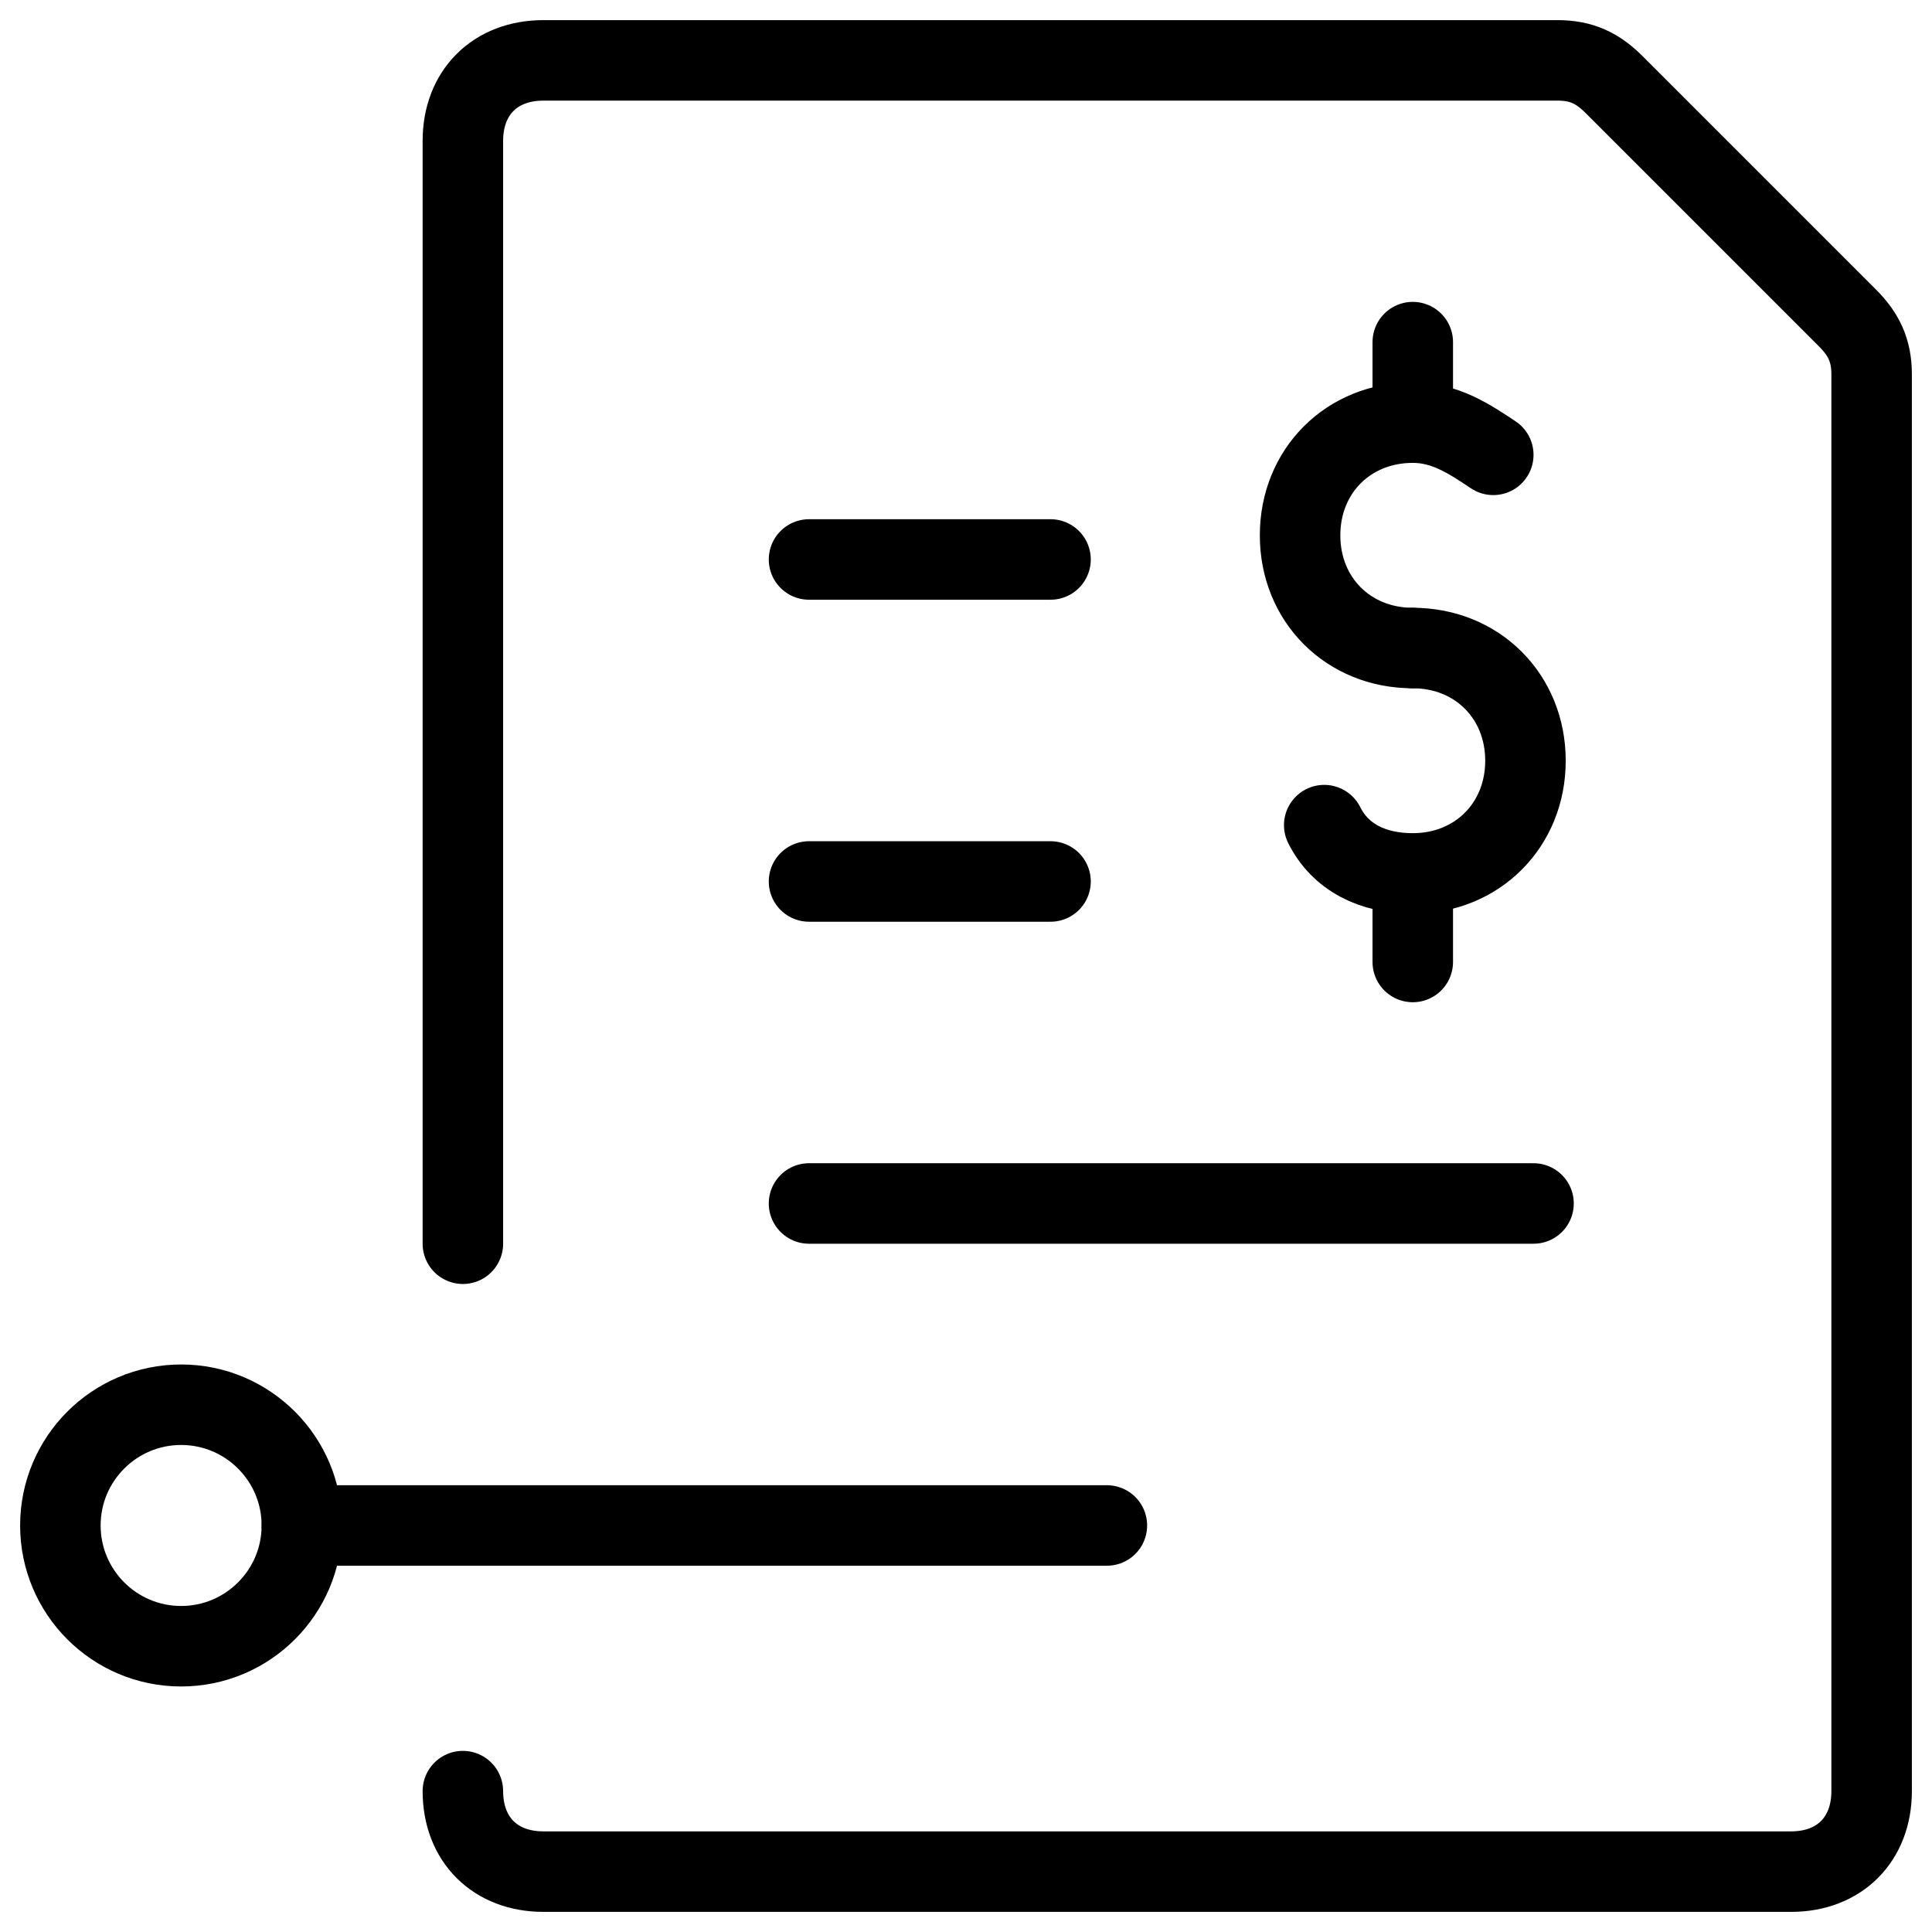
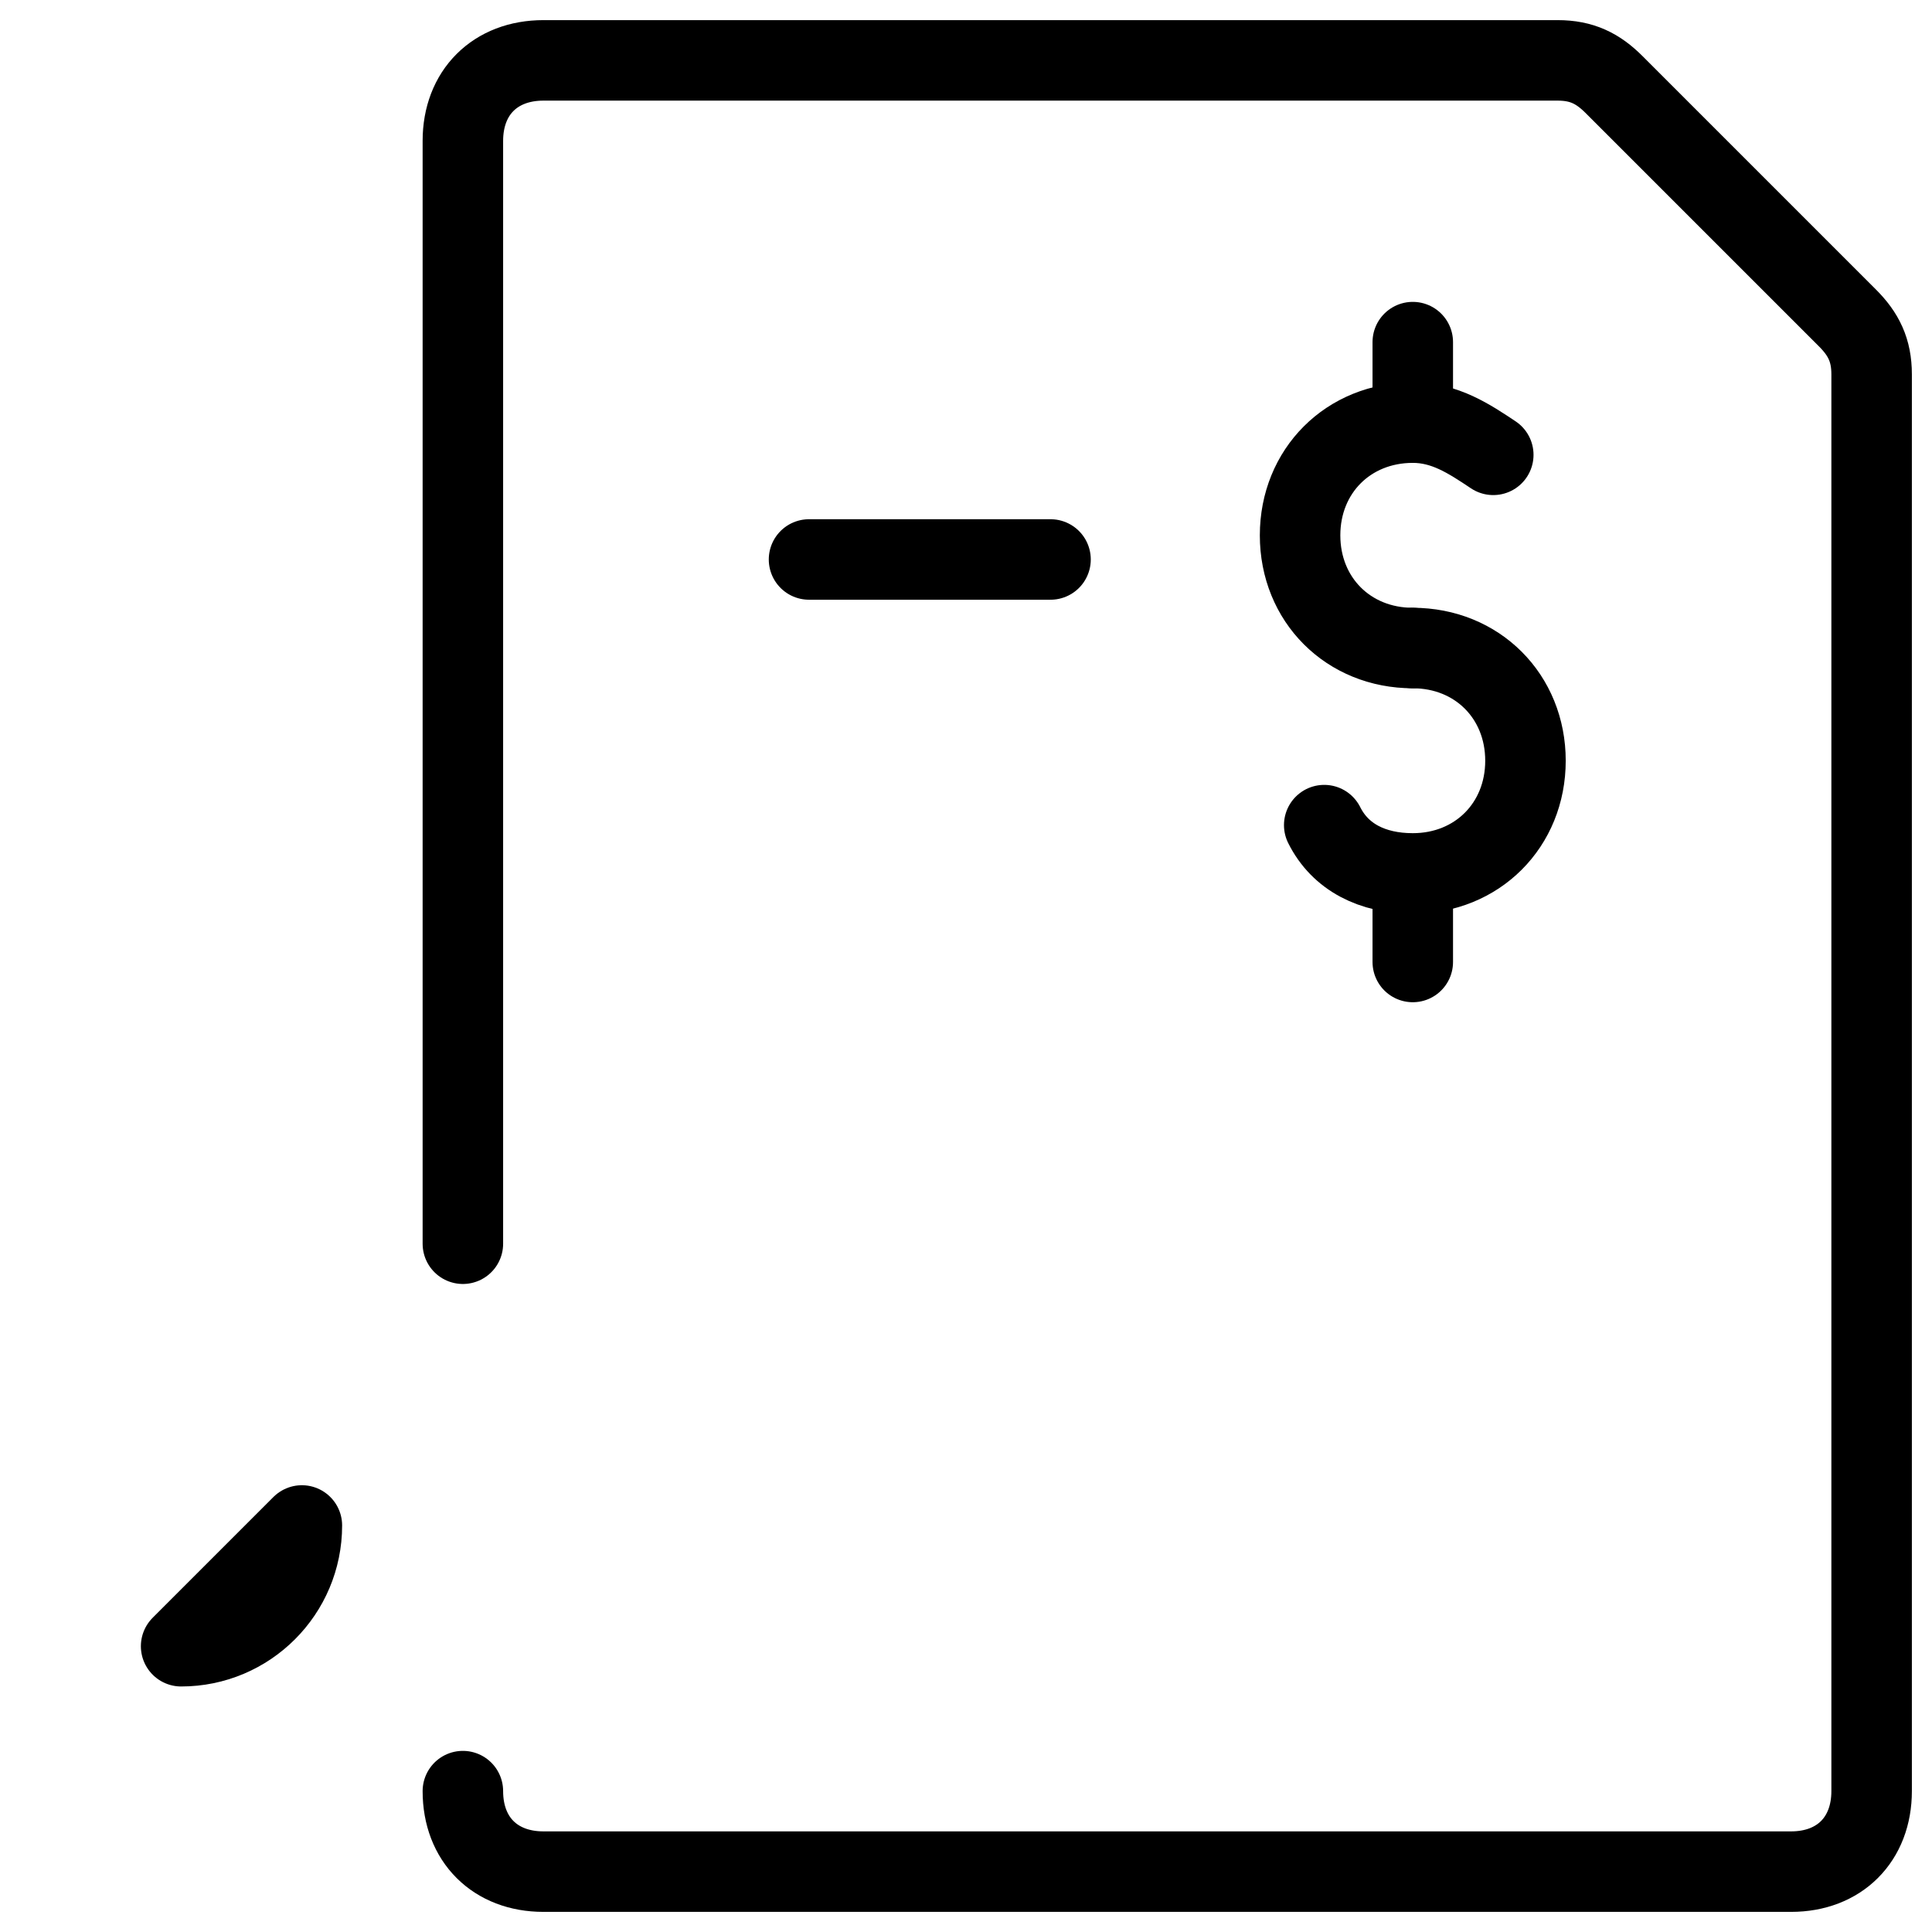
<svg xmlns="http://www.w3.org/2000/svg" fill="none" viewBox="0 0 24 24">
  <path stroke="#000000" stroke-linecap="round" stroke-linejoin="round" stroke-miterlimit="10" d="M17.55 8.05c-0.8 0 -1.4 -0.6 -1.4 -1.4 0 -0.8 0.6 -1.4 1.4 -1.4 0.4 0 0.7 0.2 1 0.4" stroke-width="1" />
  <path stroke="#000000" stroke-linecap="round" stroke-linejoin="round" stroke-miterlimit="10" d="M17.55 8.05c0.8 0 1.4 0.6 1.4 1.4 0 0.8 -0.6 1.4 -1.4 1.4 -0.5 0 -0.9 -0.2 -1.1 -0.6" stroke-width="1" />
  <path stroke="#000000" stroke-linecap="round" stroke-linejoin="round" stroke-miterlimit="10" d="M17.55 4.25v1" stroke-width="1" />
  <path stroke="#000000" stroke-linecap="round" stroke-linejoin="round" stroke-miterlimit="10" d="M17.55 10.95v1" stroke-width="1" />
  <path stroke="#000000" stroke-linecap="round" stroke-linejoin="round" stroke-miterlimit="10" d="M5.75 15.45V1.75c0 -0.6 0.4 -1 1 -1h12.6c0.3 0 0.5 0.1 0.7 0.3l2.9 2.9c0.2 0.2 0.3 0.4 0.3 0.7v17.6c0 0.6 -0.4 1 -1 1H6.75c-0.6 0 -1 -0.4 -1 -1" stroke-width="1" />
-   <path stroke="#000000" stroke-linecap="round" stroke-linejoin="round" stroke-miterlimit="10" d="M3.75 18.95h10" stroke-width="1" />
-   <path stroke="#000000" stroke-linecap="round" stroke-linejoin="round" stroke-miterlimit="10" d="M10.05 14.95h9" stroke-width="1" />
-   <path stroke="#000000" stroke-linecap="round" stroke-linejoin="round" stroke-miterlimit="10" d="M10.05 10.95h3" stroke-width="1" />
  <path stroke="#000000" stroke-linecap="round" stroke-linejoin="round" stroke-miterlimit="10" d="M10.05 6.95h3" stroke-width="1" />
-   <path stroke="#000000" stroke-linecap="round" stroke-linejoin="round" stroke-miterlimit="10" d="M2.25 20.45c0.828 0 1.5 -0.672 1.5 -1.5s-0.672 -1.5 -1.5 -1.5 -1.5 0.672 -1.5 1.5 0.672 1.5 1.5 1.5Z" stroke-width="1" />
+   <path stroke="#000000" stroke-linecap="round" stroke-linejoin="round" stroke-miterlimit="10" d="M2.25 20.45c0.828 0 1.5 -0.672 1.5 -1.5Z" stroke-width="1" />
</svg>